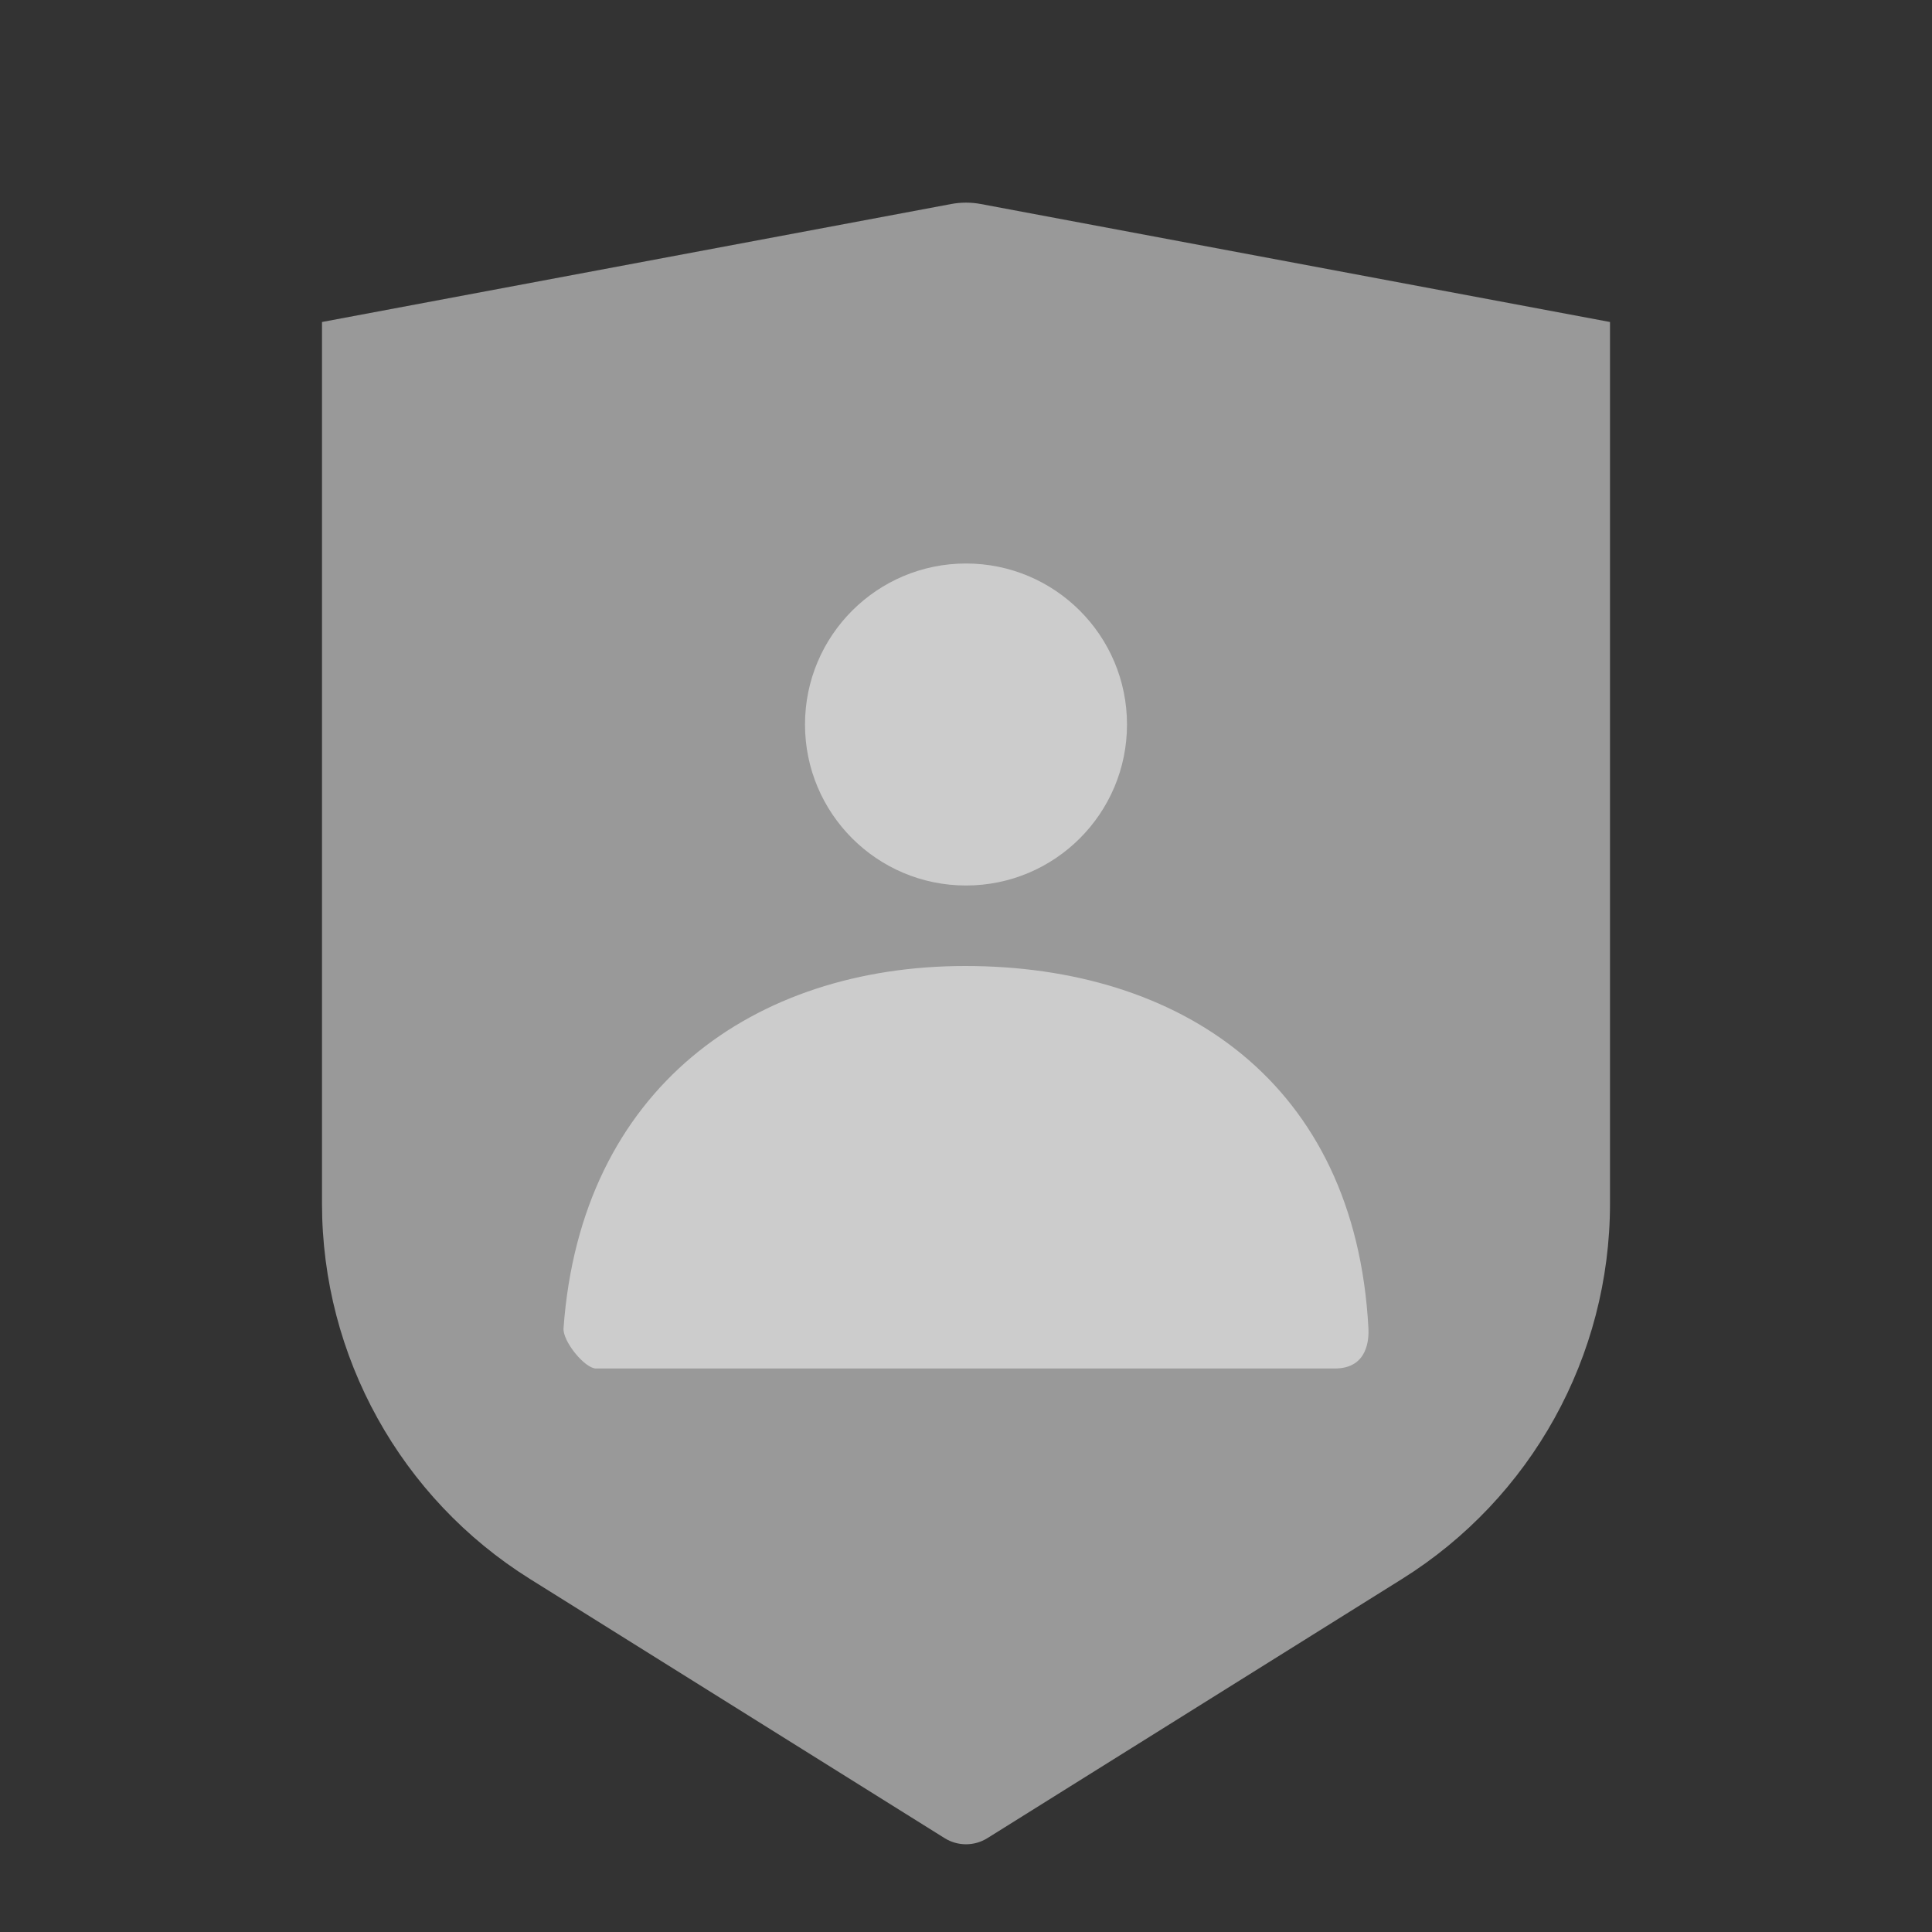
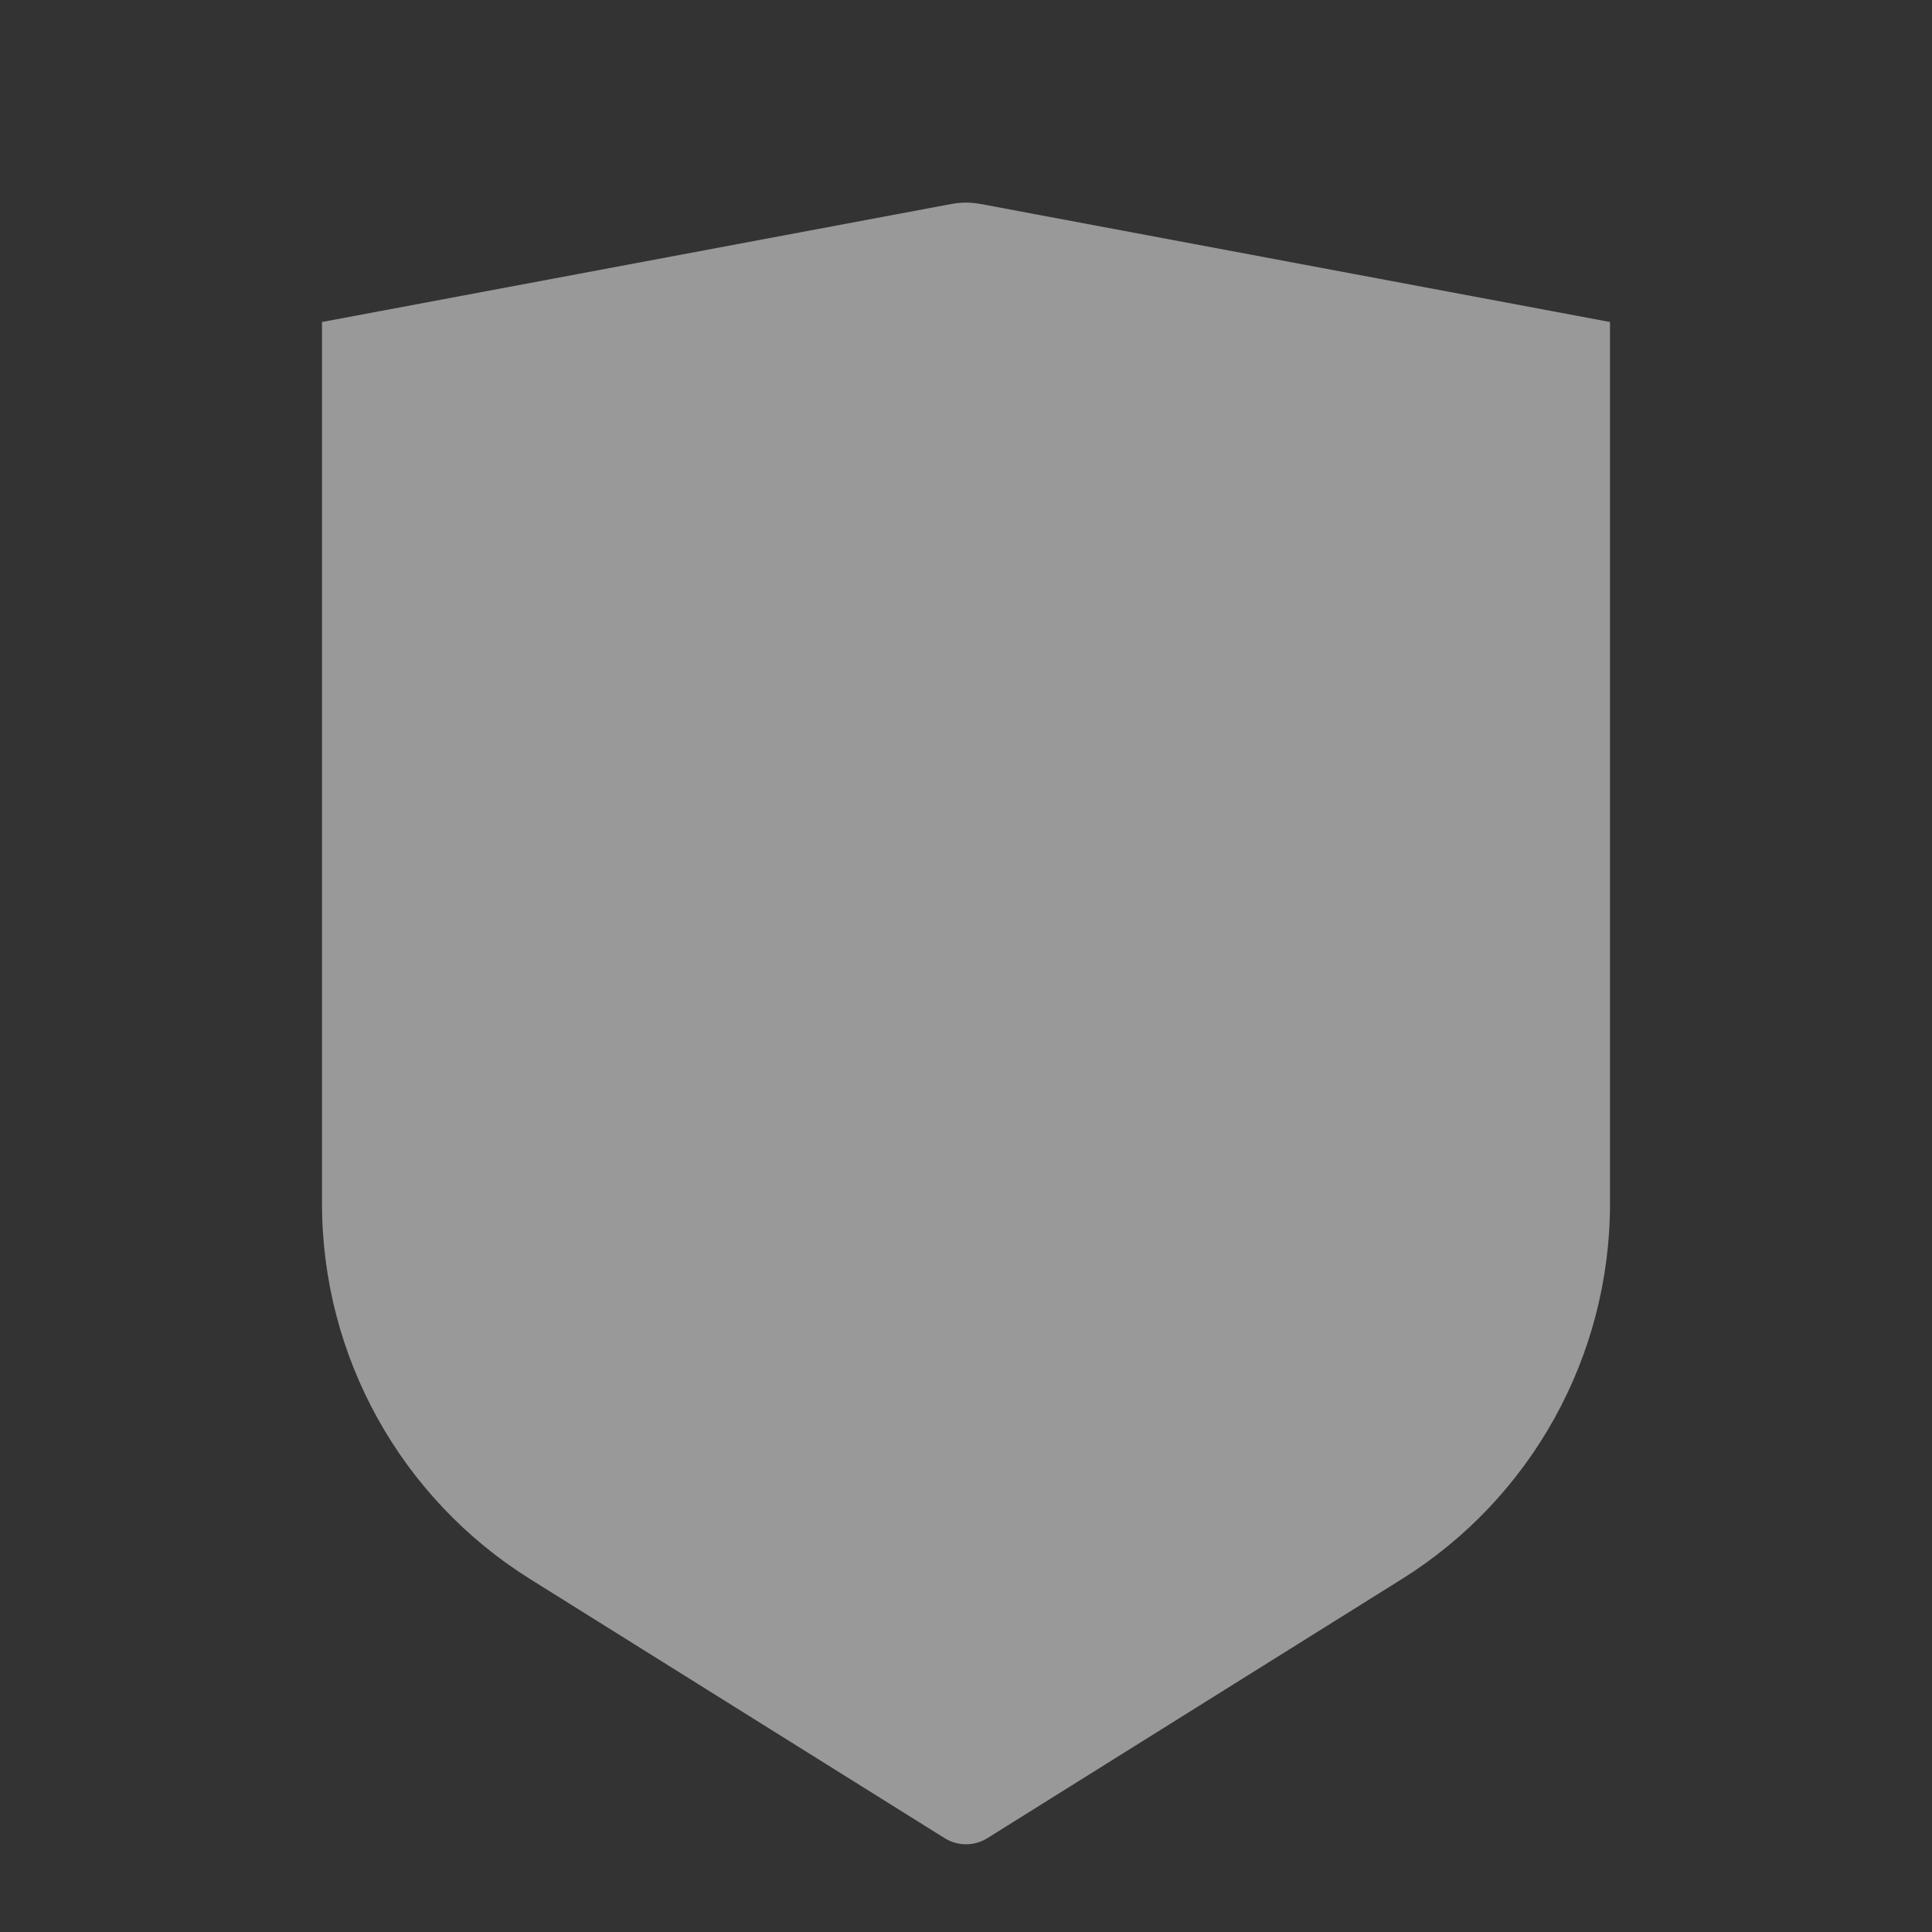
<svg xmlns="http://www.w3.org/2000/svg" width="48" height="48" viewBox="0 0 48 48" fill="none">
  <rect x="0" y="0" width="48" height="48" fill="#333333" stroke="none" />
  <path opacity="0.5" fill-rule="evenodd" clip-rule="evenodd" d="M8 8L23.631 5.069C23.875 5.023 24.125 5.023 24.369 5.069L40 8V29.903C40 33.696 38.046 37.221 34.83 39.231L24.53 45.669C24.206 45.871 23.794 45.871 23.47 45.669L13.17 39.231C9.954 37.221 8 33.696 8 29.903L8 8Z" fill="white" />
-   <path opacity="0.5" fill-rule="evenodd" clip-rule="evenodd" d="M24 22C21.791 22 20 20.209 20 18C20 15.791 21.791 14 24 14C26.209 14 28 15.791 28 18C28 20.209 26.209 22 24 22Z" fill="white" />
-   <path opacity="0.5" fill-rule="evenodd" clip-rule="evenodd" d="M14.001 32.999C14.431 27.033 18.735 24 23.982 24C29.301 24 33.672 26.866 33.998 33C34.011 33.244 33.998 34 33.163 34C29.046 34 22.927 34 14.808 34C14.53 34 13.977 33.324 14.001 32.999Z" fill="white" />
</svg>